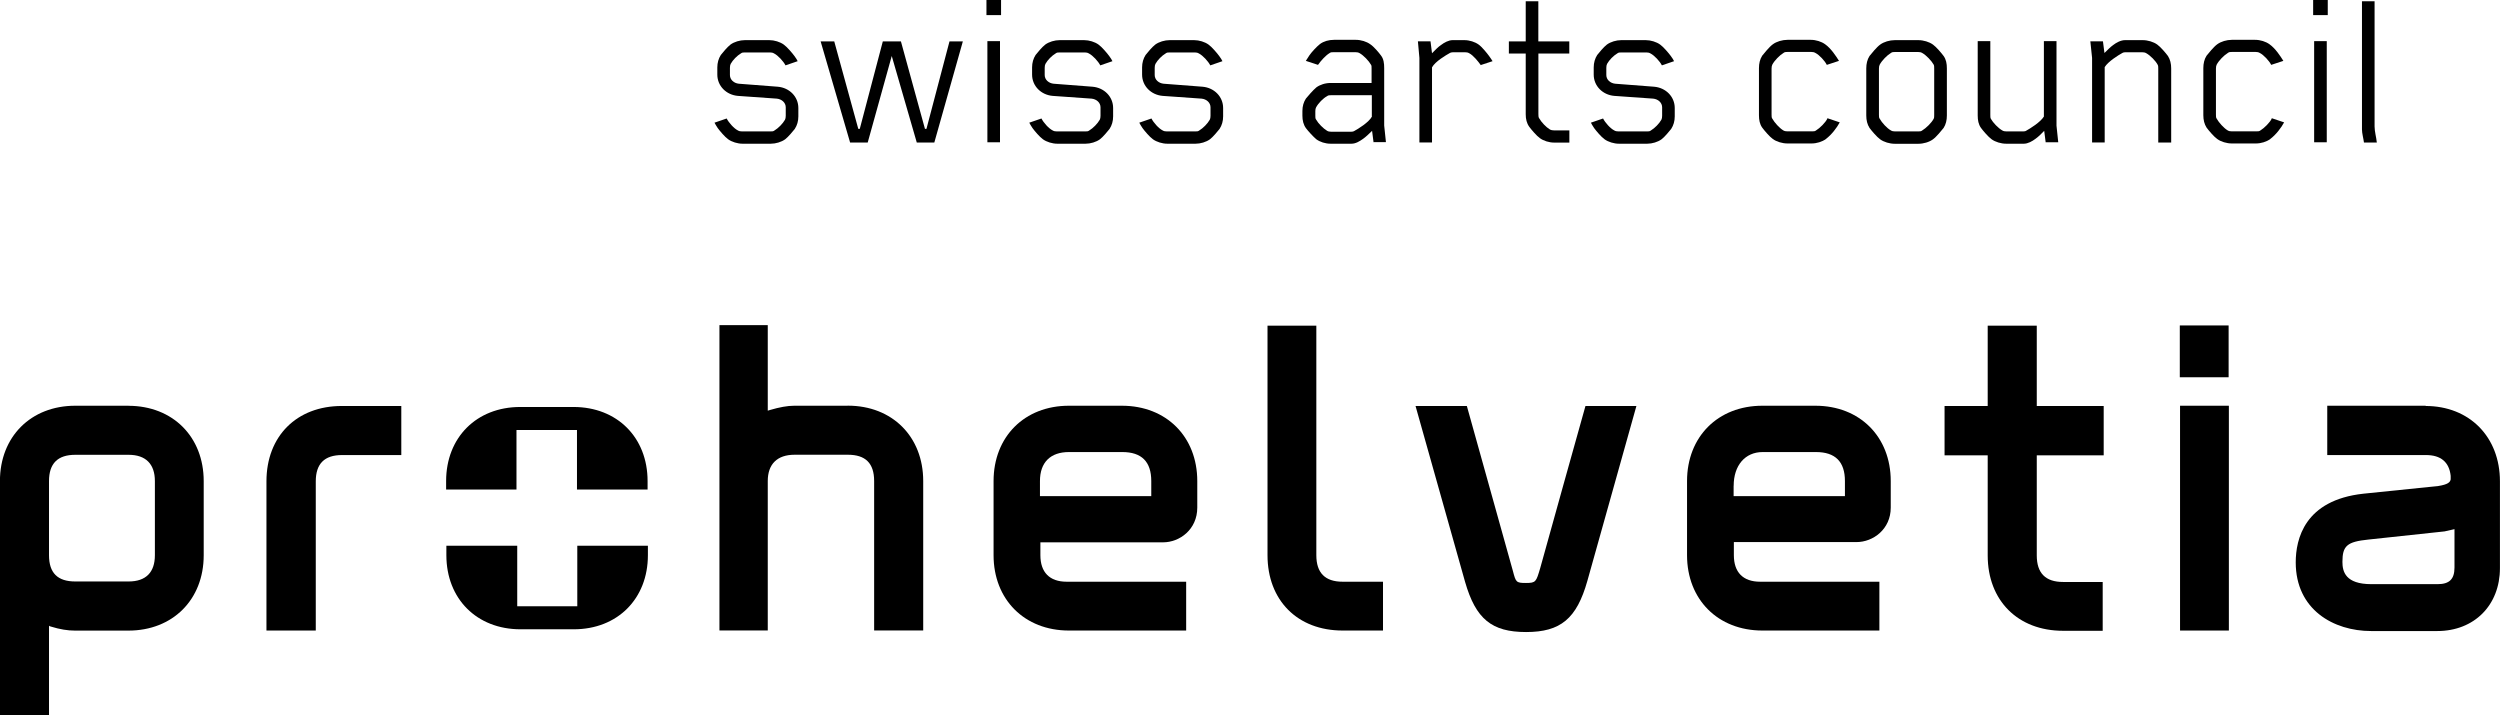
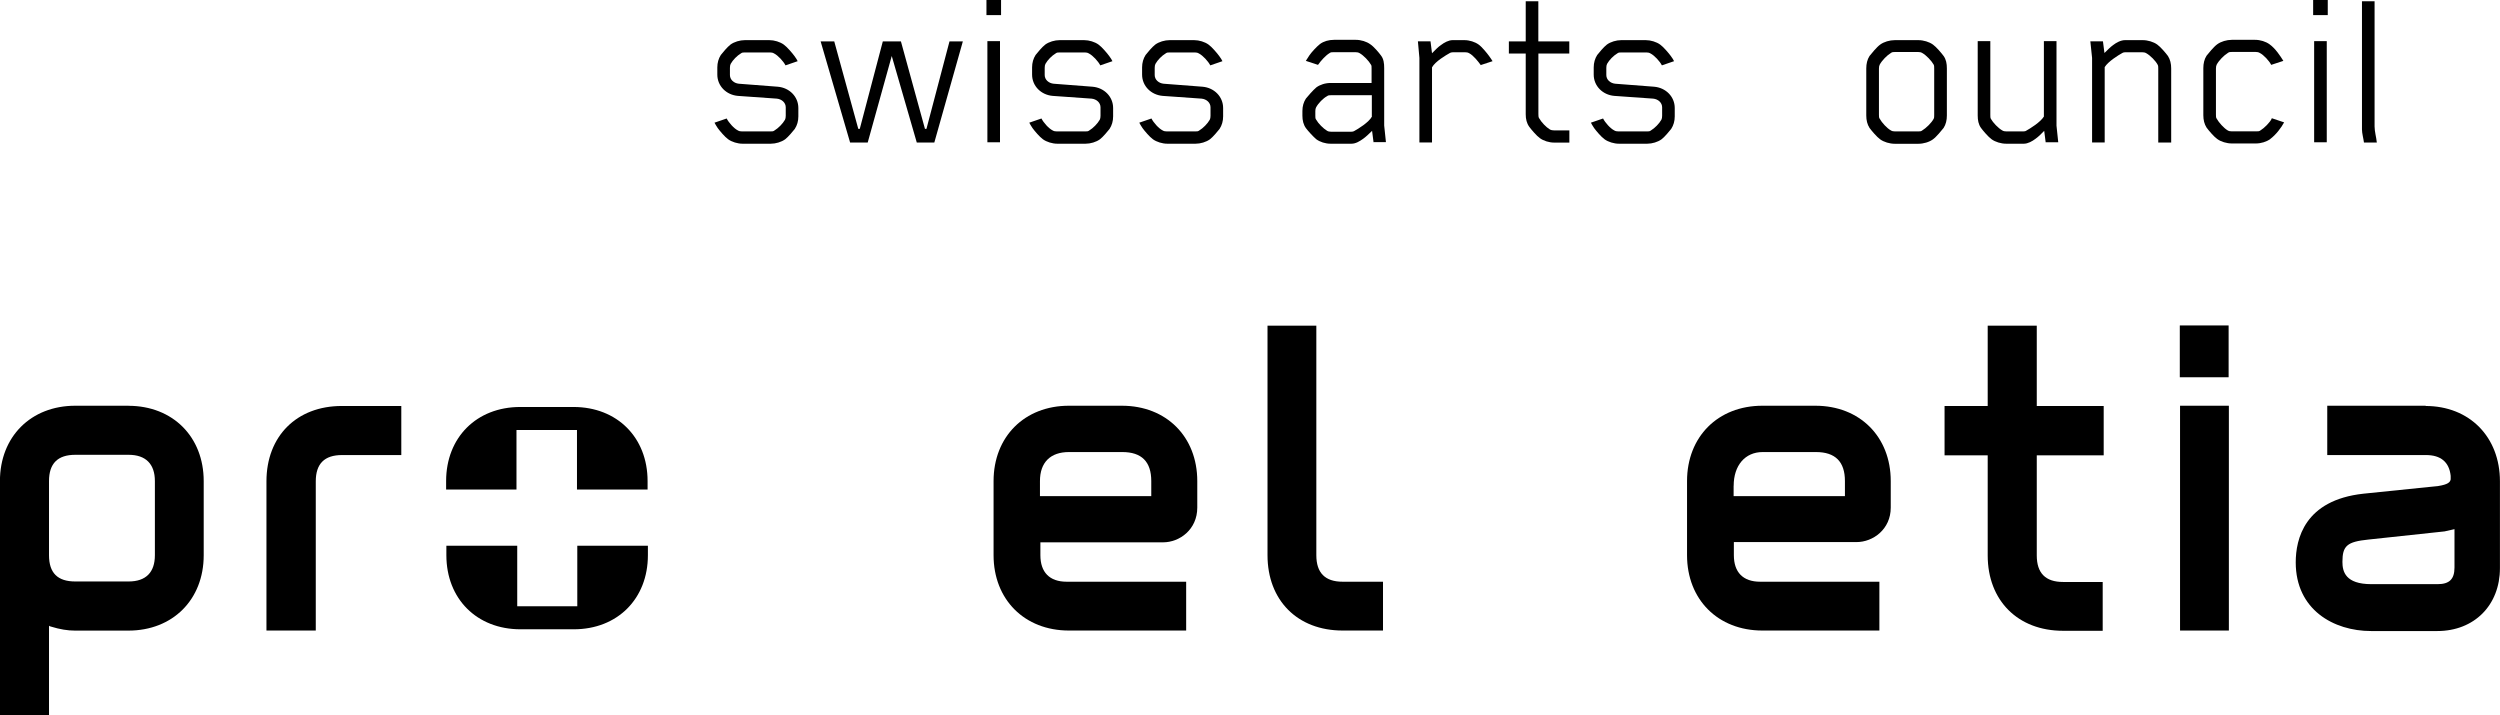
<svg xmlns="http://www.w3.org/2000/svg" id="Calque_2" viewBox="0 0 400.45 114.57">
  <g id="Calque_2-2">
    <g id="Calque_1-2">
      <g id="Layer_1">
        <path d="M127.32,20.64c-.32.4-1.03,1.27-1.55,1.67-.6.44-1.51.71-2.3.71h-4.53c-.79,0-1.71-.28-2.3-.71-.52-.36-1.35-1.35-1.67-1.79-.2-.32-.44-.67-.52-.87l1.95-.67c.32.64,1.15,1.59,1.79,1.91.2.12.4.16.67.16h4.57c.28,0,.44,0,.64-.16.6-.36,1.31-1.07,1.67-1.71.08-.16.12-.36.12-.64v-1.35c0-.75-.64-1.31-1.43-1.39l-6.23-.44c-1.87-.16-3.3-1.59-3.3-3.41v-1.15c0-.75.2-1.43.56-1.99.32-.4,1.03-1.27,1.55-1.67.6-.44,1.51-.71,2.3-.71h3.93c.79,0,1.71.28,2.3.71.52.36,1.39,1.39,1.71,1.83.24.32.44.64.52.83l-1.95.67c-.32-.64-1.19-1.59-1.83-1.91-.2-.12-.4-.16-.64-.16h-4.01c-.28,0-.48,0-.67.16-.6.36-1.27,1.03-1.63,1.67-.08.16-.12.36-.12.64v1.15c0,.75.64,1.31,1.43,1.39l6.23.48c1.87.16,3.3,1.59,3.3,3.41v1.35c0,.75-.2,1.43-.56,1.98Z" />
        <path d="M149.67,22.83h-2.82l-4.01-13.86-3.85,13.86h-2.82l-4.72-16.2h2.18l3.85,14.01h.24l3.69-14.01h2.9l3.85,14.01h.24l3.69-14.01h2.14s-4.57,16.2-4.57,16.2Z" />
        <path d="M158.01,2.42V0h2.34v2.42h-2.34ZM158.16,22.83V6.59h2.02v16.2h-2.02v.04Z" />
        <path d="M177.74,20.64c-.32.4-1.03,1.27-1.55,1.67-.6.44-1.51.71-2.3.71h-4.53c-.79,0-1.71-.28-2.3-.71-.52-.36-1.35-1.35-1.67-1.79-.2-.32-.44-.67-.52-.87l1.95-.67c.32.64,1.15,1.59,1.79,1.91.2.12.4.16.67.16h4.57c.28,0,.44,0,.64-.16.6-.36,1.31-1.07,1.67-1.71.08-.16.12-.36.12-.64v-1.35c0-.75-.64-1.31-1.43-1.39l-6.23-.44c-1.87-.16-3.3-1.59-3.3-3.41v-1.15c0-.75.2-1.43.56-1.99.32-.4,1.03-1.27,1.55-1.67.6-.44,1.51-.71,2.3-.71h3.93c.79,0,1.71.28,2.3.71.52.36,1.39,1.39,1.71,1.83.24.32.44.64.52.83l-1.95.67c-.32-.64-1.19-1.59-1.83-1.91-.2-.12-.4-.16-.64-.16h-4.01c-.28,0-.48,0-.67.16-.6.36-1.27,1.03-1.63,1.67-.08.16-.12.36-.12.64v1.15c0,.75.64,1.31,1.43,1.39l6.23.48c1.87.16,3.3,1.59,3.3,3.41v1.35c0,.75-.2,1.43-.56,1.98Z" />
        <path d="M195.36,20.64c-.32.4-1.03,1.27-1.55,1.67-.6.44-1.51.71-2.3.71h-4.53c-.79,0-1.71-.28-2.3-.71-.52-.36-1.35-1.35-1.67-1.79-.2-.32-.44-.67-.52-.87l1.95-.67c.32.64,1.15,1.59,1.79,1.91.2.12.4.16.67.16h4.57c.28,0,.44,0,.64-.16.6-.36,1.31-1.07,1.67-1.71.08-.16.12-.36.12-.64v-1.35c0-.75-.64-1.31-1.43-1.39l-6.23-.44c-1.87-.16-3.3-1.59-3.3-3.41v-1.15c0-.75.2-1.43.56-1.99.32-.4,1.03-1.27,1.55-1.67.6-.44,1.51-.71,2.3-.71h3.93c.79,0,1.71.28,2.3.71.52.36,1.39,1.39,1.71,1.83.24.32.44.64.52.83l-1.95.67c-.32-.64-1.19-1.59-1.83-1.91-.2-.12-.4-.16-.64-.16h-4.01c-.28,0-.48,0-.67.16-.6.36-1.27,1.03-1.63,1.67-.08.16-.12.36-.12.64v1.15c0,.75.64,1.31,1.43,1.39l6.23.48c1.87.16,3.3,1.59,3.3,3.41v1.35c0,.75-.2,1.43-.56,1.98Z" />
        <path d="M220.02,22.83l-.24-1.87c-.48.48-1.03.99-1.43,1.27-.56.4-1.19.79-1.87.79h-3.33c-.87,0-1.71-.28-2.3-.71-.48-.4-1.35-1.35-1.67-1.79-.4-.56-.56-1.23-.56-1.99v-.75c0-.79.2-1.43.56-1.99.32-.4,1.15-1.35,1.67-1.79.6-.44,1.43-.71,2.3-.71h6.55v-2.3c0-.32,0-.48-.08-.6-.36-.64-1.19-1.51-1.83-1.87-.2-.12-.4-.16-.67-.16h-3.53c-.28,0-.44,0-.64.16-.6.36-1.39,1.23-1.83,1.87l-1.95-.64s.32-.52.56-.87c.32-.48,1.15-1.39,1.71-1.83.6-.44,1.39-.67,2.26-.67h3.45c.87,0,1.75.28,2.34.71.56.36,1.39,1.35,1.71,1.79.44.56.52,1.27.52,2.02v9.21l.28,2.66h-2.02l.04.04ZM219.74,18.62v-3.37h-6.51c-.28,0-.48,0-.67.16-.6.32-1.39,1.11-1.75,1.79-.08.16-.12.32-.12.6v.75c0,.28,0,.44.12.6.36.64,1.15,1.43,1.75,1.79.2.12.4.16.67.16h3.18s.36,0,.52-.12c.6-.32,2.34-1.39,2.82-2.3v-.04Z" />
        <path d="M237.17,10.4c-.4-.56-1.19-1.55-1.83-1.87-.2-.12-.4-.16-.67-.16h-1.87s-.4,0-.56.12c-.64.36-2.34,1.35-2.86,2.3v12.03h-2.02v-13.54l-.24-2.66h2.02l.24,1.91c.48-.48.99-1.03,1.43-1.31.52-.4,1.23-.79,1.87-.79h1.87c.83,0,1.71.28,2.3.71.52.36,1.35,1.39,1.67,1.83.24.32.44.64.56.83l-1.95.64.04-.04Z" />
        <path d="M246.42,8.58v9.65c0,.28,0,.56.12.71.36.64,1.11,1.43,1.71,1.79.2.12.48.16.75.16h2.38v1.95h-2.42c-.83,0-1.71-.28-2.3-.71-.52-.36-1.39-1.39-1.71-1.83-.4-.56-.56-1.23-.56-1.99v-9.73h-2.7v-1.95h2.7V.2h2.02v6.43h4.96v1.95s-4.96,0-4.96,0Z" />
        <path d="M267.7,20.64c-.32.4-1.03,1.27-1.55,1.67-.6.44-1.51.71-2.3.71h-4.53c-.79,0-1.71-.28-2.3-.71-.52-.36-1.35-1.35-1.67-1.79-.2-.32-.44-.67-.52-.87l1.95-.67c.32.64,1.15,1.59,1.79,1.91.2.12.4.16.67.16h4.57c.28,0,.44,0,.64-.16.6-.36,1.31-1.07,1.67-1.71.08-.16.12-.36.12-.64v-1.35c0-.75-.64-1.31-1.43-1.39l-6.23-.44c-1.87-.16-3.3-1.59-3.3-3.41v-1.15c0-.75.2-1.43.56-1.99.32-.4,1.03-1.27,1.55-1.67.6-.44,1.51-.71,2.3-.71h3.93c.79,0,1.71.28,2.3.71.52.36,1.39,1.39,1.71,1.83.24.32.44.64.52.83l-1.95.67c-.32-.64-1.19-1.59-1.83-1.91-.2-.12-.4-.16-.64-.16h-4.01c-.28,0-.48,0-.67.16-.6.36-1.27,1.03-1.63,1.67-.08.16-.12.36-.12.64v1.15c0,.75.64,1.31,1.43,1.39l6.23.48c1.87.16,3.3,1.59,3.3,3.41v1.35c0,.75-.2,1.43-.56,1.98Z" />
-         <path d="M292.47,22.27c-.6.44-1.47.71-2.3.71h-3.85c-.83,0-1.75-.28-2.34-.71-.52-.36-1.39-1.39-1.71-1.83-.4-.56-.52-1.23-.52-1.99v-7.54c0-.75.16-1.43.52-1.99.32-.4,1.15-1.43,1.71-1.83.6-.44,1.51-.71,2.34-.71h3.73c.83,0,1.71.28,2.3.71.95.67,1.75,1.91,2.22,2.66l-1.95.64c-.32-.64-1.19-1.59-1.83-1.91-.2-.12-.4-.16-.67-.16h-3.77c-.28,0-.48,0-.67.16-.6.36-1.43,1.19-1.79,1.87-.08.16-.12.36-.12.64v7.38c0,.28,0,.48.12.64.36.64,1.15,1.51,1.75,1.87.2.12.4.16.67.16h3.93c.28,0,.48,0,.67-.16.6-.36,1.51-1.27,1.79-1.87v-.08l1.99.67c-.44.83-1.31,1.99-2.22,2.66Z" />
        <path d="M311.33,20.49c-.32.4-1.15,1.43-1.71,1.83-.6.44-1.51.71-2.34.71h-3.77c-.83,0-1.75-.28-2.34-.71-.52-.36-1.39-1.39-1.71-1.83-.36-.56-.52-1.23-.52-1.99v-7.54c0-.75.16-1.43.52-1.99.32-.4,1.15-1.43,1.71-1.83.6-.44,1.51-.71,2.34-.71h3.77c.83,0,1.75.28,2.34.71.52.36,1.39,1.39,1.71,1.83.4.56.52,1.23.52,1.99v7.54c0,.75-.16,1.43-.52,1.99ZM309.82,11c0-.28,0-.48-.08-.64-.36-.64-1.19-1.51-1.83-1.87-.2-.12-.4-.16-.67-.16h-3.69c-.28,0-.48,0-.67.16-.6.36-1.43,1.19-1.79,1.87-.08.16-.12.36-.12.64v7.38c0,.28,0,.48.12.64.36.64,1.15,1.51,1.79,1.87.2.12.4.16.67.16h3.69c.28,0,.48,0,.67-.16.6-.36,1.47-1.19,1.83-1.87.08-.16.08-.36.08-.64v-7.38Z" />
        <path d="M327.68,22.83l-.24-1.87c-.44.48-.99.99-1.39,1.27-.52.4-1.23.79-1.87.79h-2.82c-.83,0-1.75-.28-2.34-.71-.52-.36-1.39-1.39-1.71-1.83-.4-.56-.52-1.23-.52-1.99V6.59h2.02v11.79c0,.28,0,.48.08.64.36.64,1.19,1.51,1.83,1.87.2.12.4.16.67.16h2.66s.4,0,.52-.12c.64-.36,2.26-1.35,2.82-2.26V6.59h2.02v13.54l.28,2.66h-2.02v.04Z" />
        <path d="M345.71,22.83v-11.79c0-.28,0-.48-.08-.64-.32-.64-1.19-1.51-1.83-1.87-.2-.12-.4-.16-.67-.16h-2.66s-.36,0-.52.12c-.64.36-2.26,1.35-2.82,2.26v12.07h-2.02v-13.54l-.28-2.66h2.02l.24,1.87c.48-.48.99-.99,1.39-1.27.52-.4,1.23-.79,1.91-.79h2.82c.83,0,1.75.28,2.34.71.52.36,1.39,1.39,1.71,1.83.36.56.52,1.23.52,1.99v11.87h-2.06Z" />
        <path d="M363.65,22.27c-.6.44-1.47.71-2.3.71h-3.85c-.83,0-1.75-.28-2.34-.71-.52-.36-1.39-1.39-1.71-1.83-.36-.56-.52-1.23-.52-1.99v-7.54c0-.75.16-1.43.52-1.99.32-.4,1.15-1.43,1.71-1.83.6-.44,1.51-.71,2.34-.71h3.73c.83,0,1.71.28,2.3.71.95.67,1.75,1.91,2.22,2.66l-1.95.64c-.32-.64-1.19-1.59-1.83-1.91-.2-.12-.4-.16-.67-.16h-3.77c-.28,0-.48,0-.67.16-.6.36-1.43,1.19-1.79,1.87-.08.16-.12.36-.12.64v7.38c0,.28,0,.48.12.64.36.64,1.15,1.51,1.75,1.87.2.12.4.16.67.16h3.93c.28,0,.48,0,.67-.16.6-.36,1.51-1.27,1.79-1.87v-.08l1.99.67c-.44.83-1.31,1.99-2.22,2.66Z" />
        <path d="M370.52,2.42V0h2.34v2.42h-2.34ZM370.68,22.83V6.59h2.02v16.2h-2.02v.04Z" />
        <path d="M378.66,22.83c-.08-.64-.32-1.47-.32-2.1V.2h2.02v20.05c0,.83.28,1.75.36,2.58h-2.06Z" />
        <path d="M92.46,97.11h-9.61v-9.69h-11.35v1.51c0,6.99,4.88,11.87,11.87,11.87h8.54c6.99,0,11.87-4.88,11.87-11.87v-1.51h-11.31s0,9.69,0,9.69ZM91.87,65.19h-8.54c-6.99,0-11.87,4.88-11.87,11.87v1.35h11.27v-9.53h9.69v9.53h11.31v-1.35c0-6.99-4.88-11.87-11.87-11.87Z" />
        <path d="M20.6,93.14h-8.54c-2.82,0-4.21-1.35-4.21-4.21v-11.87c0-2.82,1.39-4.21,4.21-4.21h8.54c2.74,0,4.21,1.47,4.21,4.21v11.87c0,2.74-1.43,4.21-4.21,4.21ZM20.6,64.99h-8.54c-7.11,0-12.07,4.96-12.07,12.07v37.52h7.86v-14.37c0,.08.32.16.32.16,1.43.44,2.66.64,3.85.64h8.54c7.11,0,12.07-4.96,12.07-12.07v-11.87c0-7.11-4.96-12.07-12.07-12.07h.04Z" />
-         <path d="M135.77,64.99h-8.54c-1.11,0-2.38.24-3.85.67l-.4.12v-13.7h-7.74v48.91h7.74v-23.94c0-2.7,1.51-4.21,4.29-4.21h8.54c2.82,0,4.21,1.35,4.21,4.21v23.94h7.86v-23.94c0-7.11-4.96-12.07-12.07-12.07h-.04Z" />
        <path d="M349.2,101h7.82v-36.01h-7.82v36.01ZM356.98,52.13h-7.82v8.3h7.82v-8.3h0Z" />
        <path d="M336.97,72.89v-7.86h-10.72v-12.86h-7.86v12.86h-6.91v7.9h6.91v16.04c0,7.23,4.84,12.07,12.07,12.07h6.35v-7.82h-6.35c-2.82,0-4.21-1.43-4.21-4.25v-16.04h10.72v-.04Z" />
        <path d="M215.06,93.18c-2.82,0-4.21-1.43-4.21-4.25v-36.76h-7.82v36.76c0,7.23,4.8,12.07,12.03,12.07h6.47v-7.82s-6.47,0-6.47,0Z" />
        <path d="M54.75,65.03c-7.23,0-12.07,4.84-12.07,12.07v23.9h7.9v-23.9c0-2.82,1.39-4.21,4.21-4.21h9.49v-7.86h-9.53Z" />
-         <path d="M253.96,65.03l-3.49,12.47-3.77,13.54c-.64,2.14-.67,2.34-2.26,2.34s-1.63-.12-2.1-1.91l-7.38-26.44h-8.22l7.94,28.19c1.71,5.92,4.25,8.02,9.77,8.02s8.1-2.14,9.81-8.18l7.86-28.03s-8.14,0-8.14,0Z" />
        <path d="M171.23,72.41h8.54c3.1,0,4.64,1.55,4.64,4.64v2.42h-17.83v-2.42c0-2.98,1.67-4.64,4.64-4.64ZM179.76,64.99h-8.54c-7.11,0-12.07,4.96-12.07,12.07v11.87c0,7.11,4.96,12.07,12.07,12.07h18.78v-7.82h-19.14c-2.74,0-4.21-1.51-4.21-4.25v-2.06h19.65c2.66,0,5.48-2.06,5.48-5.56v-4.25c0-7.11-4.96-12.07-12.07-12.07h.04Z" />
        <path d="M277.7,77.81c0-3.26,1.83-5.4,4.64-5.4h8.54c3.1,0,4.64,1.55,4.64,4.64v2.42h-17.83v-1.67h0ZM290.84,64.99h-8.54c-7.11,0-12.07,4.96-12.07,12.07v11.87c0,7.11,4.96,12.07,12.07,12.07h18.74v-7.82h-19.1c-2.74,0-4.21-1.51-4.21-4.25v-2.1h19.65c2.66,0,5.48-2.06,5.48-5.52v-4.25c0-7.11-4.96-12.07-12.07-12.07h.04Z" />
        <path d="M390.45,93.57h-10.6c-4.17,0-4.64-2.02-4.64-3.57,0-2.58.75-3.22,4.13-3.57l12.23-1.31s1.55-.36,1.59-.36v6.15c0,1.87-.83,2.66-2.7,2.66ZM388.58,64.99h-15.8v7.9h15.8c2.38,0,3.73,1.11,3.97,3.33v.56c-.08.48-.48.83-1.99,1.07l-11.99,1.23c-9.45,1.03-10.84,7.3-10.84,11,0,7.58,6.07,11,12.07,11h10.6c5.92,0,10.04-4.13,10.04-10.08v-13.9c0-7.11-4.88-12.07-11.91-12.07l.04-.04Z" />
      </g>
    </g>
  </g>
</svg>